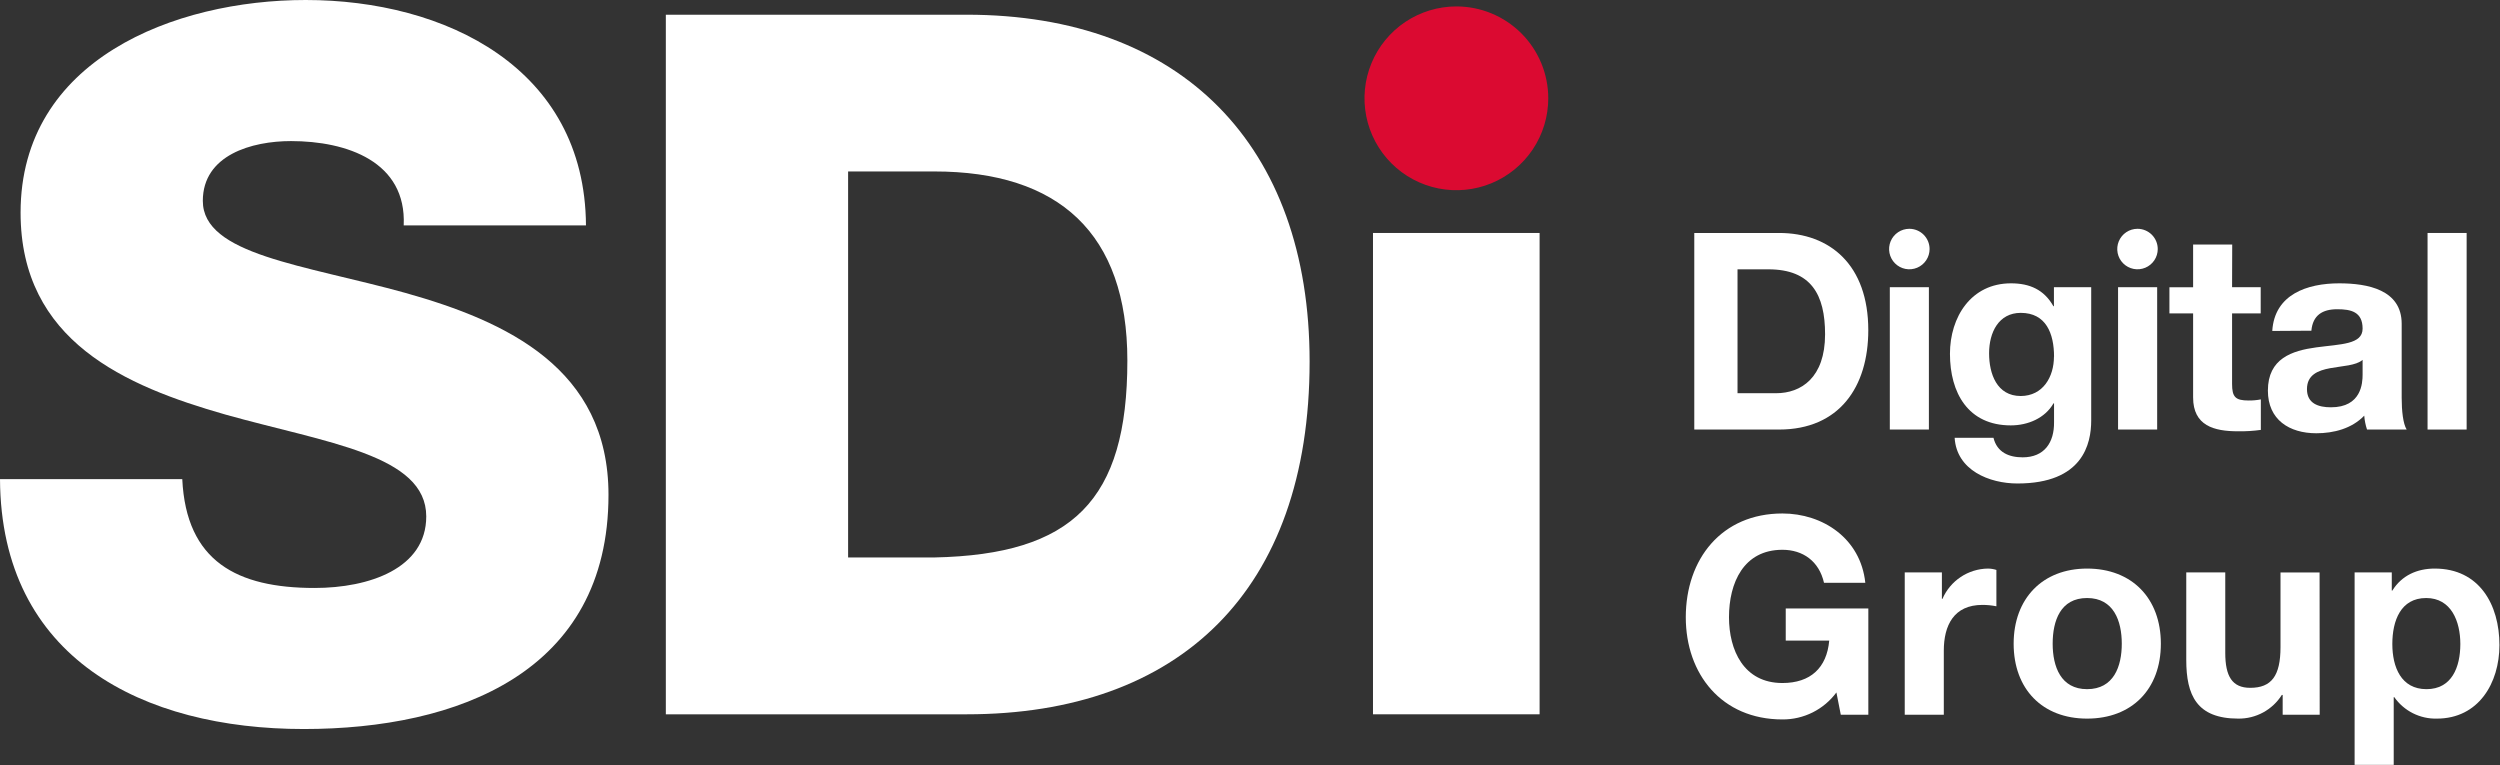
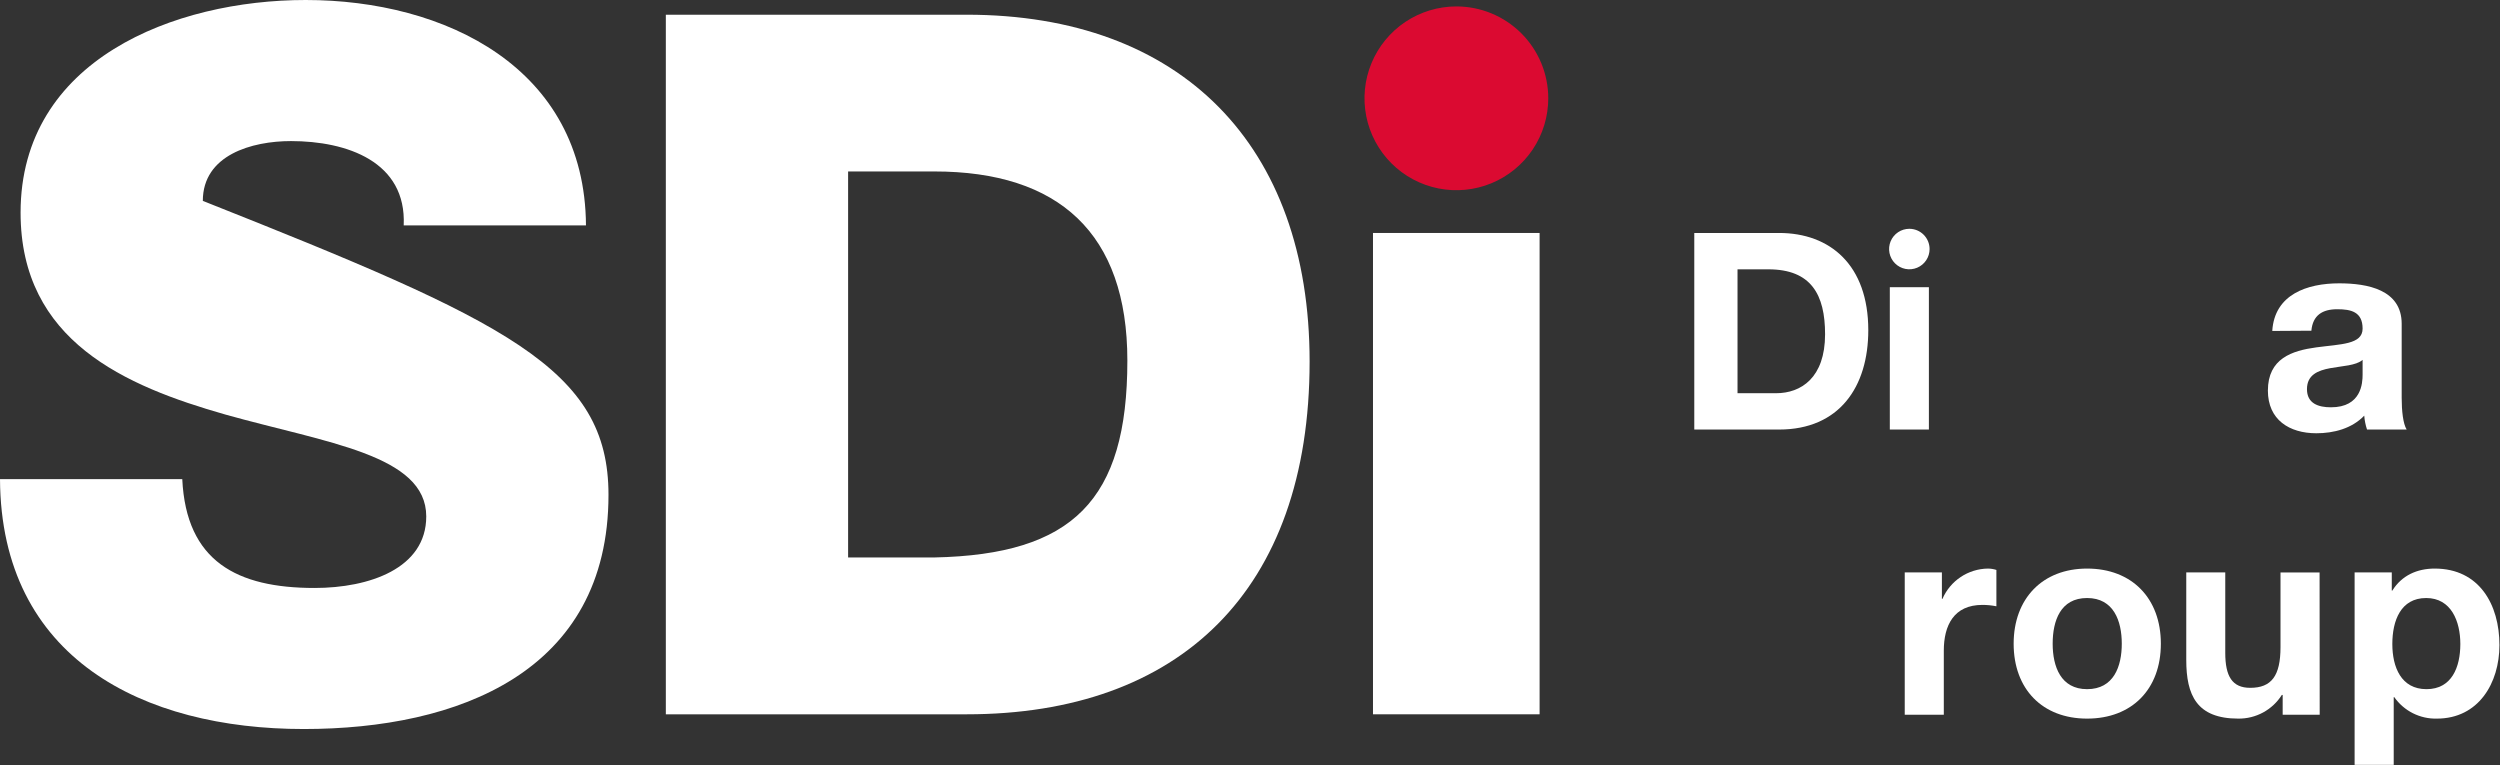
<svg xmlns="http://www.w3.org/2000/svg" width="797" height="244" viewBox="0 0 797 244" fill="none">
  <rect x="0" y="0" width="797" height="244" fill="#333333" stroke="none" />
-   <path d="M58.108 152.75C59.355 178.992 75.597 187.444 100.274 187.444C117.772 187.444 135.888 181.193 135.888 164.642C135.888 144.96 104.058 141.211 71.848 132.157C39.982 123.077 6.561 108.753 6.561 67.79C6.561 19.054 55.606 0 97.462 0C141.821 0 186.49 21.556 186.808 71.848H128.7C129.637 51.512 110.583 44.978 92.776 44.978C80.283 44.978 64.659 49.399 64.659 64.041C64.659 81.22 96.835 84.376 129.328 93.404C161.503 102.458 193.987 117.453 193.987 157.754C193.987 214.341 145.88 232.413 96.835 232.413C45.606 232.413 0.309 209.92 0 152.75H58.108Z" fill="white" />
+   <path d="M58.108 152.75C59.355 178.992 75.597 187.444 100.274 187.444C117.772 187.444 135.888 181.193 135.888 164.642C135.888 144.96 104.058 141.211 71.848 132.157C39.982 123.077 6.561 108.753 6.561 67.79C6.561 19.054 55.606 0 97.462 0C141.821 0 186.49 21.556 186.808 71.848H128.7C129.637 51.512 110.583 44.978 92.776 44.978C80.283 44.978 64.659 49.399 64.659 64.041C161.503 102.458 193.987 117.453 193.987 157.754C193.987 214.341 145.88 232.413 96.835 232.413C45.606 232.413 0.309 209.92 0 152.75H58.108Z" fill="white" />
  <path d="M212.269 4.688L308.175 4.688C376.584 4.688 417.503 46.244 417.503 115.271C417.503 188.365 375.947 227.72 308.175 227.72H212.269L212.269 4.688ZM270.377 177.72H297.866C341.915 176.783 359.404 159.603 359.404 114.944C359.404 74.343 337.539 54.661 297.866 54.661H270.377V177.72Z" fill="white" />
  <path d="M437.709 74.27H490.822V227.718H437.709V74.27Z" fill="white" />
  <path d="M493.586 31.344C493.586 37.137 491.868 42.801 488.65 47.618C485.431 52.435 480.856 56.19 475.503 58.407C470.151 60.624 464.261 61.204 458.579 60.074C452.897 58.943 447.677 56.154 443.581 52.057C439.484 47.96 436.694 42.741 435.564 37.059C434.434 31.376 435.014 25.487 437.231 20.134C439.448 14.782 443.202 10.207 448.02 6.988C452.837 3.769 458.5 2.051 464.294 2.051C472.063 2.051 479.513 5.137 485.007 10.631C490.5 16.124 493.586 23.575 493.586 31.344Z" fill="#DB0A31" />
  <path d="M540.137 74.27H567.175C583.408 74.27 595.61 84.456 595.61 105.26C595.61 123.421 586.308 136.94 567.175 136.94H540.137V74.27ZM553.921 125.357H566.211C574.169 125.357 581.835 120.441 581.835 106.569C581.835 93.934 577.414 85.862 563.753 85.862H553.921V125.357Z" fill="white" />
  <path d="M602.473 91.553H614.931V136.928H602.473V91.553ZM615.152 79.395C615.152 80.672 614.774 81.92 614.064 82.981C613.355 84.043 612.347 84.87 611.168 85.359C609.988 85.847 608.69 85.975 607.438 85.726C606.186 85.477 605.036 84.862 604.134 83.959C603.231 83.057 602.616 81.907 602.367 80.655C602.118 79.403 602.246 78.105 602.734 76.925C603.223 75.746 604.05 74.738 605.112 74.029C606.173 73.32 607.421 72.941 608.698 72.941C610.409 72.941 612.051 73.621 613.262 74.831C614.472 76.042 615.152 77.684 615.152 79.395Z" fill="white" />
-   <path d="M666.677 134.039C666.677 141.492 664.025 154.136 643.158 154.136C634.202 154.136 623.76 149.918 623.141 139.565H635.519C636.66 144.216 640.435 145.798 644.821 145.798C651.753 145.798 654.918 141.059 654.829 134.56V128.592H654.653C651.929 133.331 646.492 135.613 641.045 135.613C627.447 135.613 621.646 125.259 621.646 112.792C621.646 101.033 628.41 90.325 641.098 90.325C647.066 90.325 651.638 92.341 654.617 97.611H654.794V91.554H666.677V134.039ZM654.829 113.703C654.829 106.329 652.283 99.742 644.219 99.742C637.199 99.742 634.122 105.931 634.122 112.642C634.122 119.14 636.58 126.249 644.219 126.249C651.293 126.223 654.803 120.166 654.803 113.676L654.829 113.703Z" fill="white" />
-   <path d="M675.237 91.553H687.703V136.928H675.237V91.553ZM687.889 79.395C687.889 80.672 687.511 81.92 686.801 82.981C686.092 84.043 685.084 84.87 683.905 85.359C682.725 85.847 681.427 85.975 680.175 85.726C678.923 85.477 677.773 84.862 676.871 83.959C675.968 83.057 675.353 81.907 675.104 80.655C674.855 79.403 674.983 78.105 675.472 76.925C675.96 75.746 676.787 74.738 677.849 74.029C678.91 73.32 680.158 72.941 681.435 72.941C683.147 72.941 684.788 73.621 685.999 74.831C687.209 76.042 687.889 77.684 687.889 79.395Z" fill="white" />
-   <path d="M711.587 91.554H720.711V99.909H711.587V122.376C711.587 126.593 712.639 127.681 716.892 127.681C718.188 127.695 719.483 127.576 720.756 127.327V137.053C718.342 137.387 715.906 137.535 713.47 137.495C705.84 137.495 699.164 135.727 699.164 126.7V99.909H691.613V91.571H699.164V77.946H711.631L711.587 91.554Z" fill="white" />
  <path d="M724.4 105.507C725.108 93.836 735.55 90.326 745.736 90.326C754.772 90.326 765.656 92.342 765.656 103.226V126.842C765.656 130.962 766.098 135.091 767.239 136.93H754.604C754.129 135.499 753.832 134.014 753.72 132.51C749.776 136.63 743.994 138.124 738.45 138.124C729.847 138.124 723.003 133.827 723.003 124.525C723.003 114.251 730.722 111.793 738.45 110.741C746.178 109.689 753.198 109.857 753.198 104.773C753.198 99.415 749.511 98.584 745.117 98.584C740.377 98.584 737.309 100.511 736.867 105.427L724.4 105.507ZM753.198 114.729C751.094 116.568 746.699 116.656 742.835 117.381C738.972 118.106 735.461 119.495 735.461 124.057C735.461 128.619 739.06 129.848 743.101 129.848C752.827 129.848 753.198 122.129 753.198 119.406V114.729Z" fill="white" />
-   <path d="M773.904 74.27H786.362V136.94H773.904V74.27Z" fill="white" />
-   <path d="M585.447 220.753C583.46 223.441 580.865 225.622 577.875 227.117C574.885 228.612 571.584 229.379 568.241 229.356C548.842 229.356 537.428 214.874 537.428 196.792C537.428 178.225 548.842 163.698 568.241 163.698C581.053 163.698 593.166 171.602 594.66 185.802H581.495C579.912 178.87 574.74 175.272 568.232 175.272C555.854 175.272 551.203 185.802 551.203 196.775C551.203 207.217 555.854 217.747 568.232 217.747C577.18 217.747 582.379 212.92 583.157 204.228H569.293V193.981H595.624V227.862H586.844L585.447 220.753Z" fill="white" />
  <path d="M607.229 182.489H619.076V190.915H619.253C620.48 188.081 622.5 185.662 625.069 183.949C627.638 182.237 630.648 181.303 633.736 181.26C634.657 181.268 635.572 181.414 636.45 181.694V193.285C634.978 192.989 633.479 192.841 631.976 192.843C622.852 192.843 619.686 199.421 619.686 207.414V227.865H607.229V182.489Z" fill="white" />
  <path d="M665.363 181.26C679.669 181.26 688.882 190.739 688.882 205.221C688.882 219.704 679.669 229.094 665.363 229.094C651.057 229.094 641.95 219.616 641.95 205.221C641.95 190.827 651.137 181.26 665.363 181.26ZM665.363 219.704C673.878 219.704 676.424 212.418 676.424 205.221C676.424 198.024 673.878 190.65 665.363 190.65C656.848 190.65 654.391 197.936 654.391 205.221C654.391 212.507 656.981 219.704 665.363 219.704Z" fill="white" />
  <path d="M739.519 227.864H727.716V221.542H727.451C725.975 223.883 723.925 225.806 721.494 227.127C719.064 228.449 716.335 229.126 713.569 229.093C700.306 229.093 696.982 221.631 696.982 210.393V182.488H709.413V208.129C709.413 215.592 711.606 219.279 717.371 219.279C724.126 219.279 727.026 215.503 727.026 206.29V182.506H739.484L739.519 227.864Z" fill="white" />
  <path d="M750.65 182.489H762.498V188.28H762.675C765.663 183.453 770.579 181.26 776.194 181.26C790.411 181.26 796.821 192.754 796.821 205.654C796.821 217.767 790.146 229.093 776.892 229.093C774.237 229.163 771.606 228.574 769.233 227.38C766.86 226.186 764.82 224.424 763.294 222.25H763.117V243.841H750.65V182.489ZM784.355 205.309C784.355 198.112 781.463 190.65 773.47 190.65C765.309 190.65 762.675 197.935 762.675 205.309C762.675 212.683 765.486 219.704 773.559 219.704C781.631 219.704 784.355 212.683 784.355 205.309Z" fill="white" />
</svg>